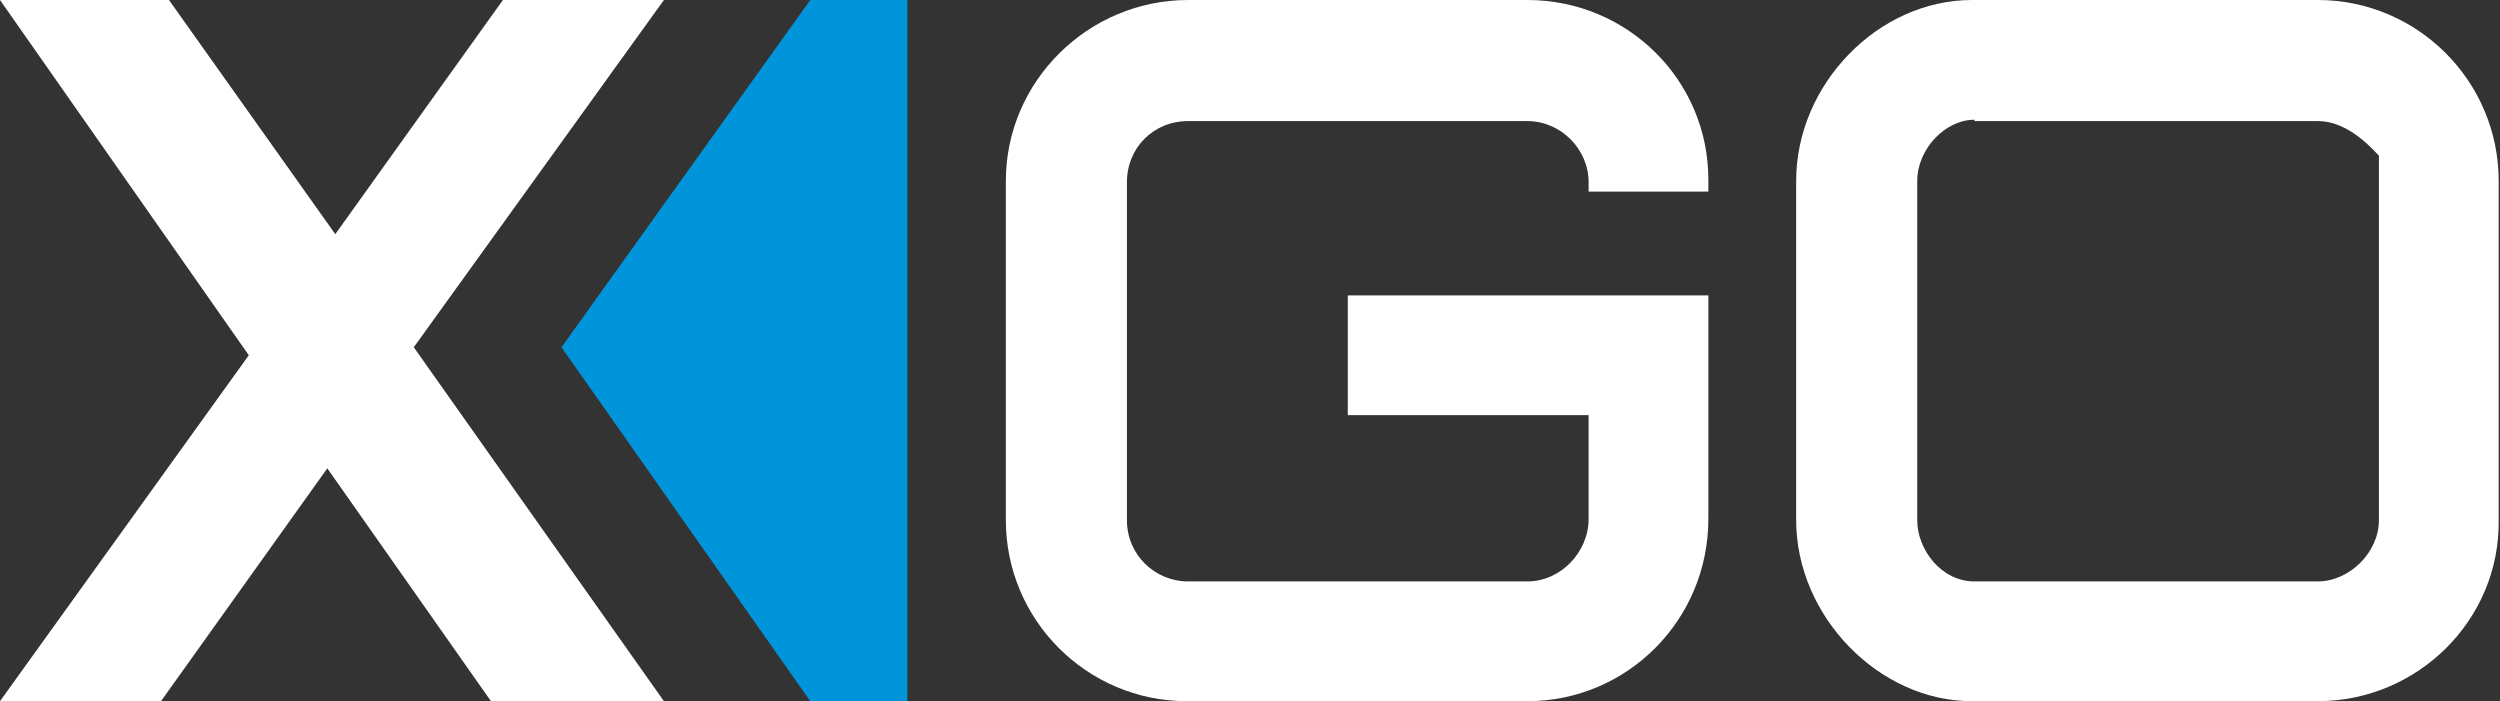
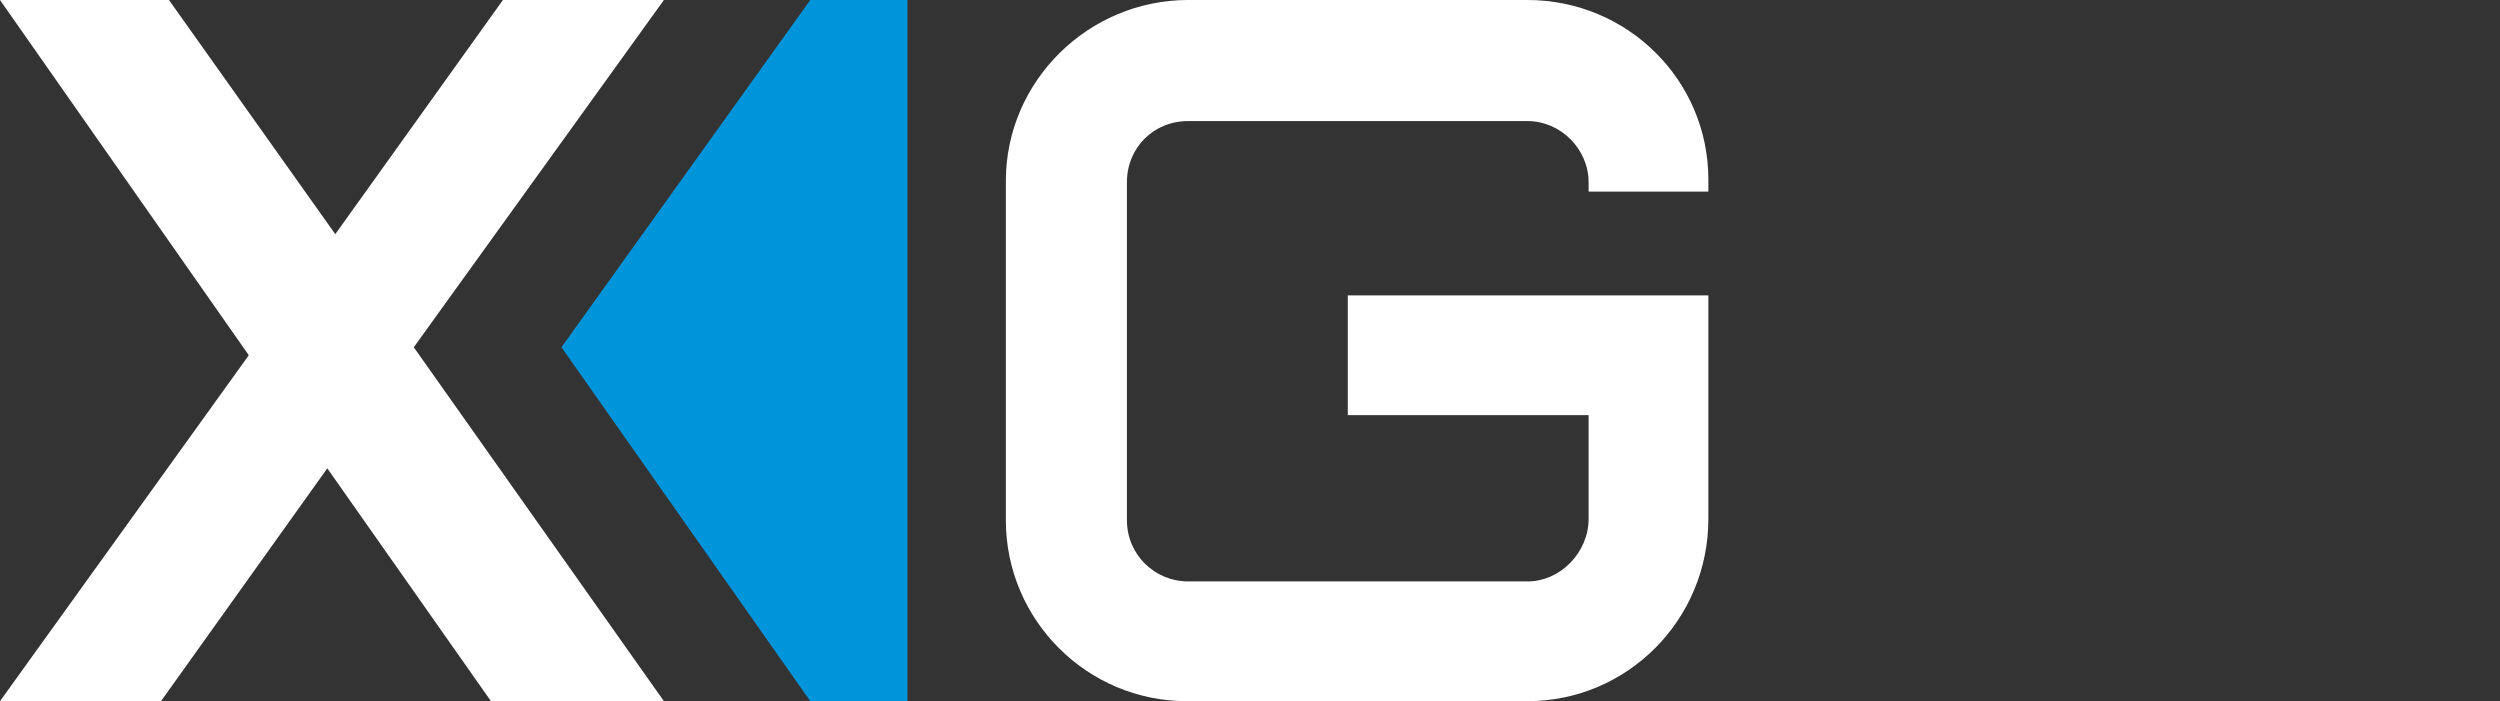
<svg xmlns="http://www.w3.org/2000/svg" version="1.1" id="图层_1" x="0px" y="0px" viewBox="0 0 187.9 52.7" style="enable-background:new 0 0 187.9 52.7;" xml:space="preserve">
  <rect x="0" y="0" width="187.9" height="52.7" fill="#333333" stroke="none" />
  <style type="text/css">
	.st0{fill:#FFFFFF;}
	.st1{fill:#0095DA;}
</style>
  <polygon class="st0" points="31.1,26.1 49.9,52.7 36.9,52.7 24.6,35.2 12.1,52.7 0,52.7 18.7,26.7 0,0 12.7,0 25.2,17.6 37.8,0   49.9,0 " />
  <polygon class="st1" points="60.9,0 42.2,26.1 60.9,52.7 68.2,52.7 68.2,0 " />
  <g>
    <g>
      <path class="st0" d="M114.8,52.7H89.2c-7.5,0-13.6-6.1-13.6-13.6V13.6C75.6,6.1,81.8,0,89.3,0h25.5c7.5,0,13.6,6,13.6,13.5v0.9h-9    v-0.7c0-2.5-2.1-4.6-4.6-4.6H89.3c-2.6,0-4.6,2-4.6,4.6v25.4c0,2.6,2.1,4.6,4.6,4.6h25.5c2.5,0,4.6-2.2,4.6-4.7v-7.8h-18.1v-9    h27.1V39C128.4,46.6,122.3,52.7,114.8,52.7z" />
    </g>
    <g>
-       <path class="st0" d="M174.2,52.7h-26c-7,0-13.2-6.4-13.2-13.6V13.6c0-7.3,6.2-13.6,13.2-13.6h26c7.5,0,13.6,6.1,13.6,13.6v25.5    C187.9,46.6,181.7,52.7,174.2,52.7z M148.4,9c-2.2,0-4.3,2.2-4.3,4.6v25.5c0,2.2,1.8,4.6,4.3,4.6h25.8c2.4,0,4.6-2.2,4.6-4.6V11.7    c-1.1-1.2-2.7-2.6-4.6-2.6H148.4z" />
-     </g>
+       </g>
  </g>
</svg>